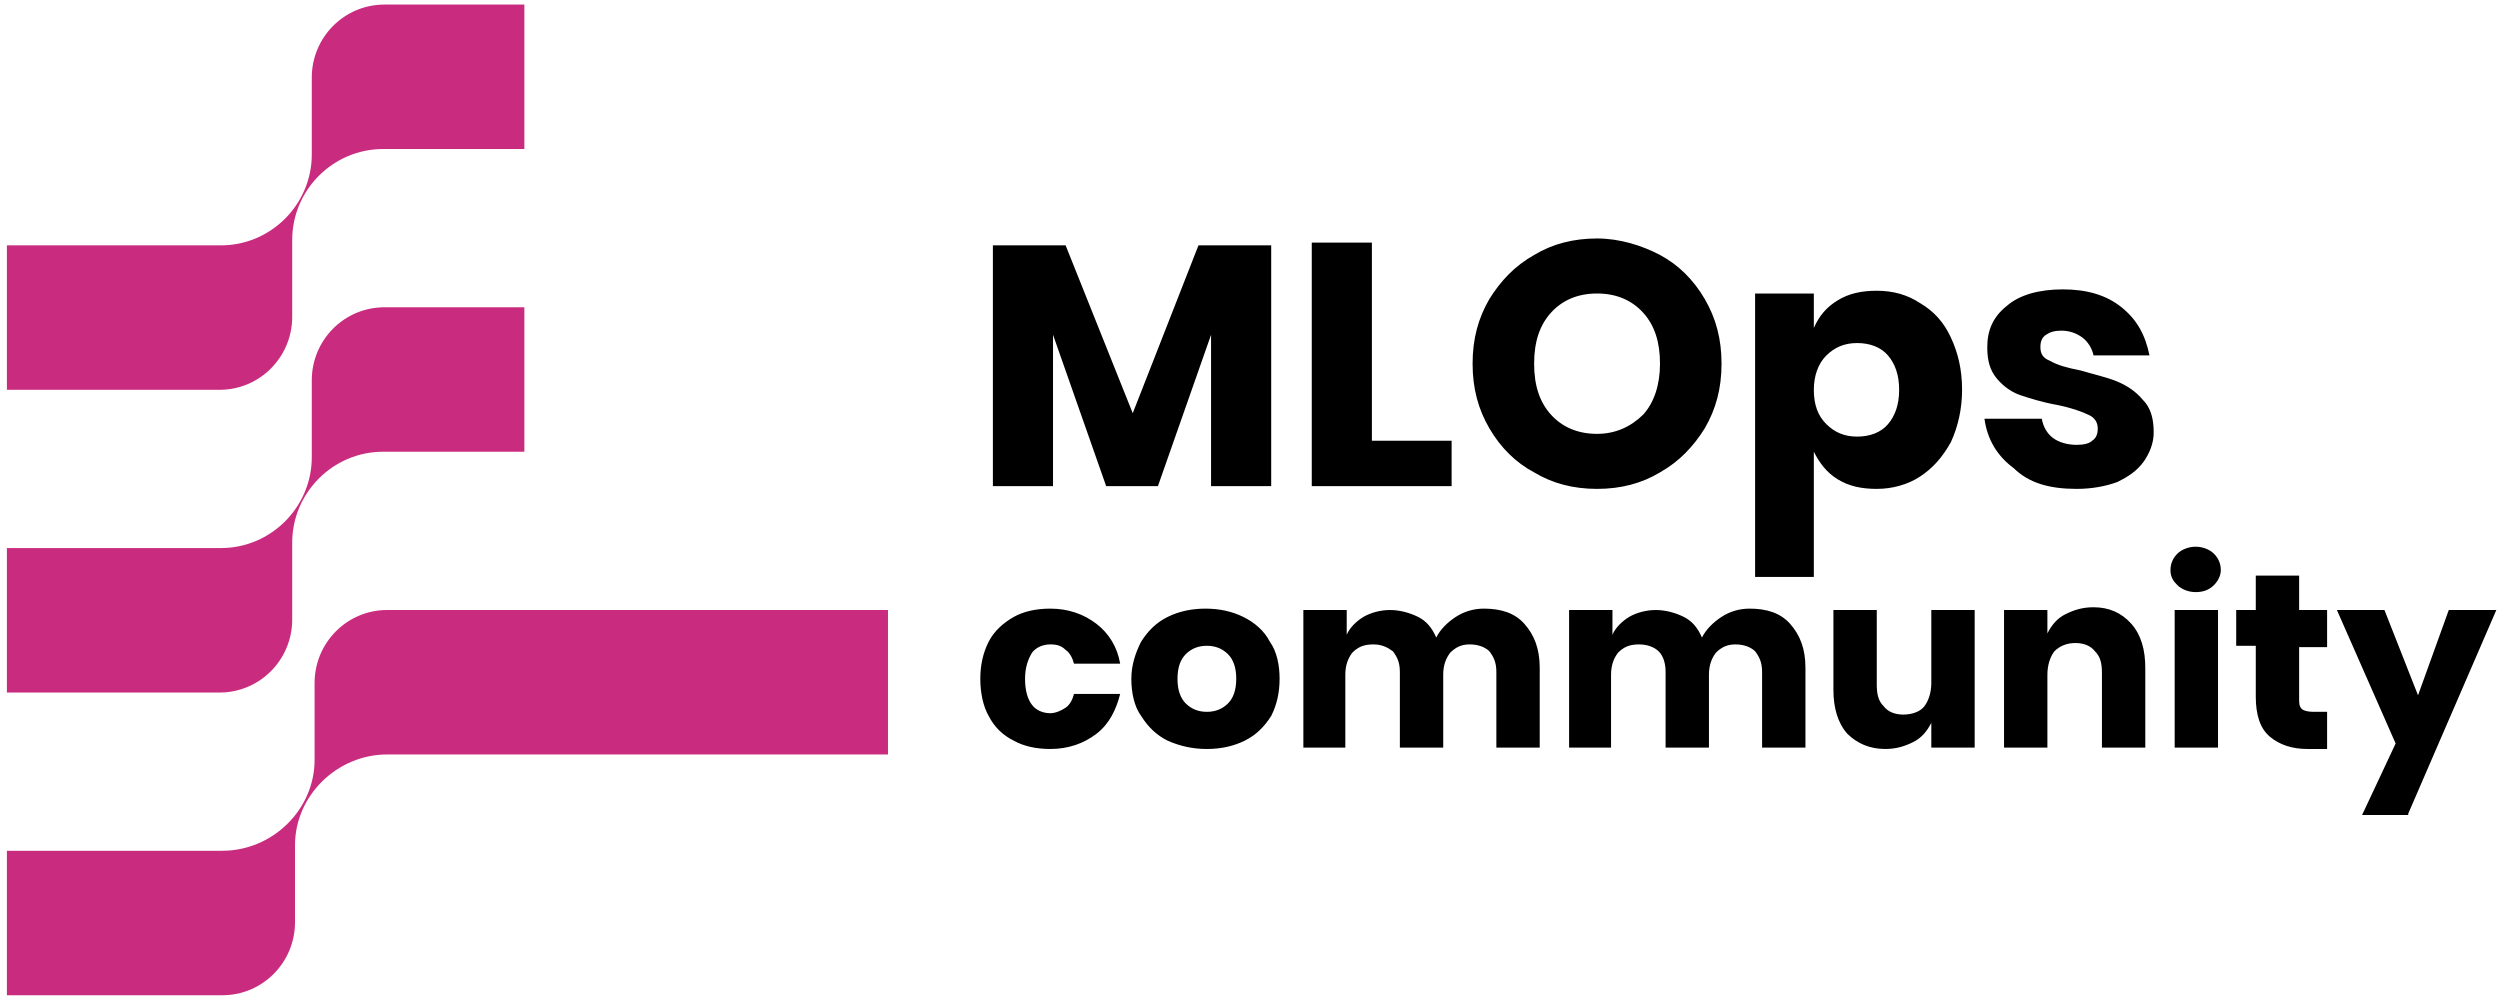
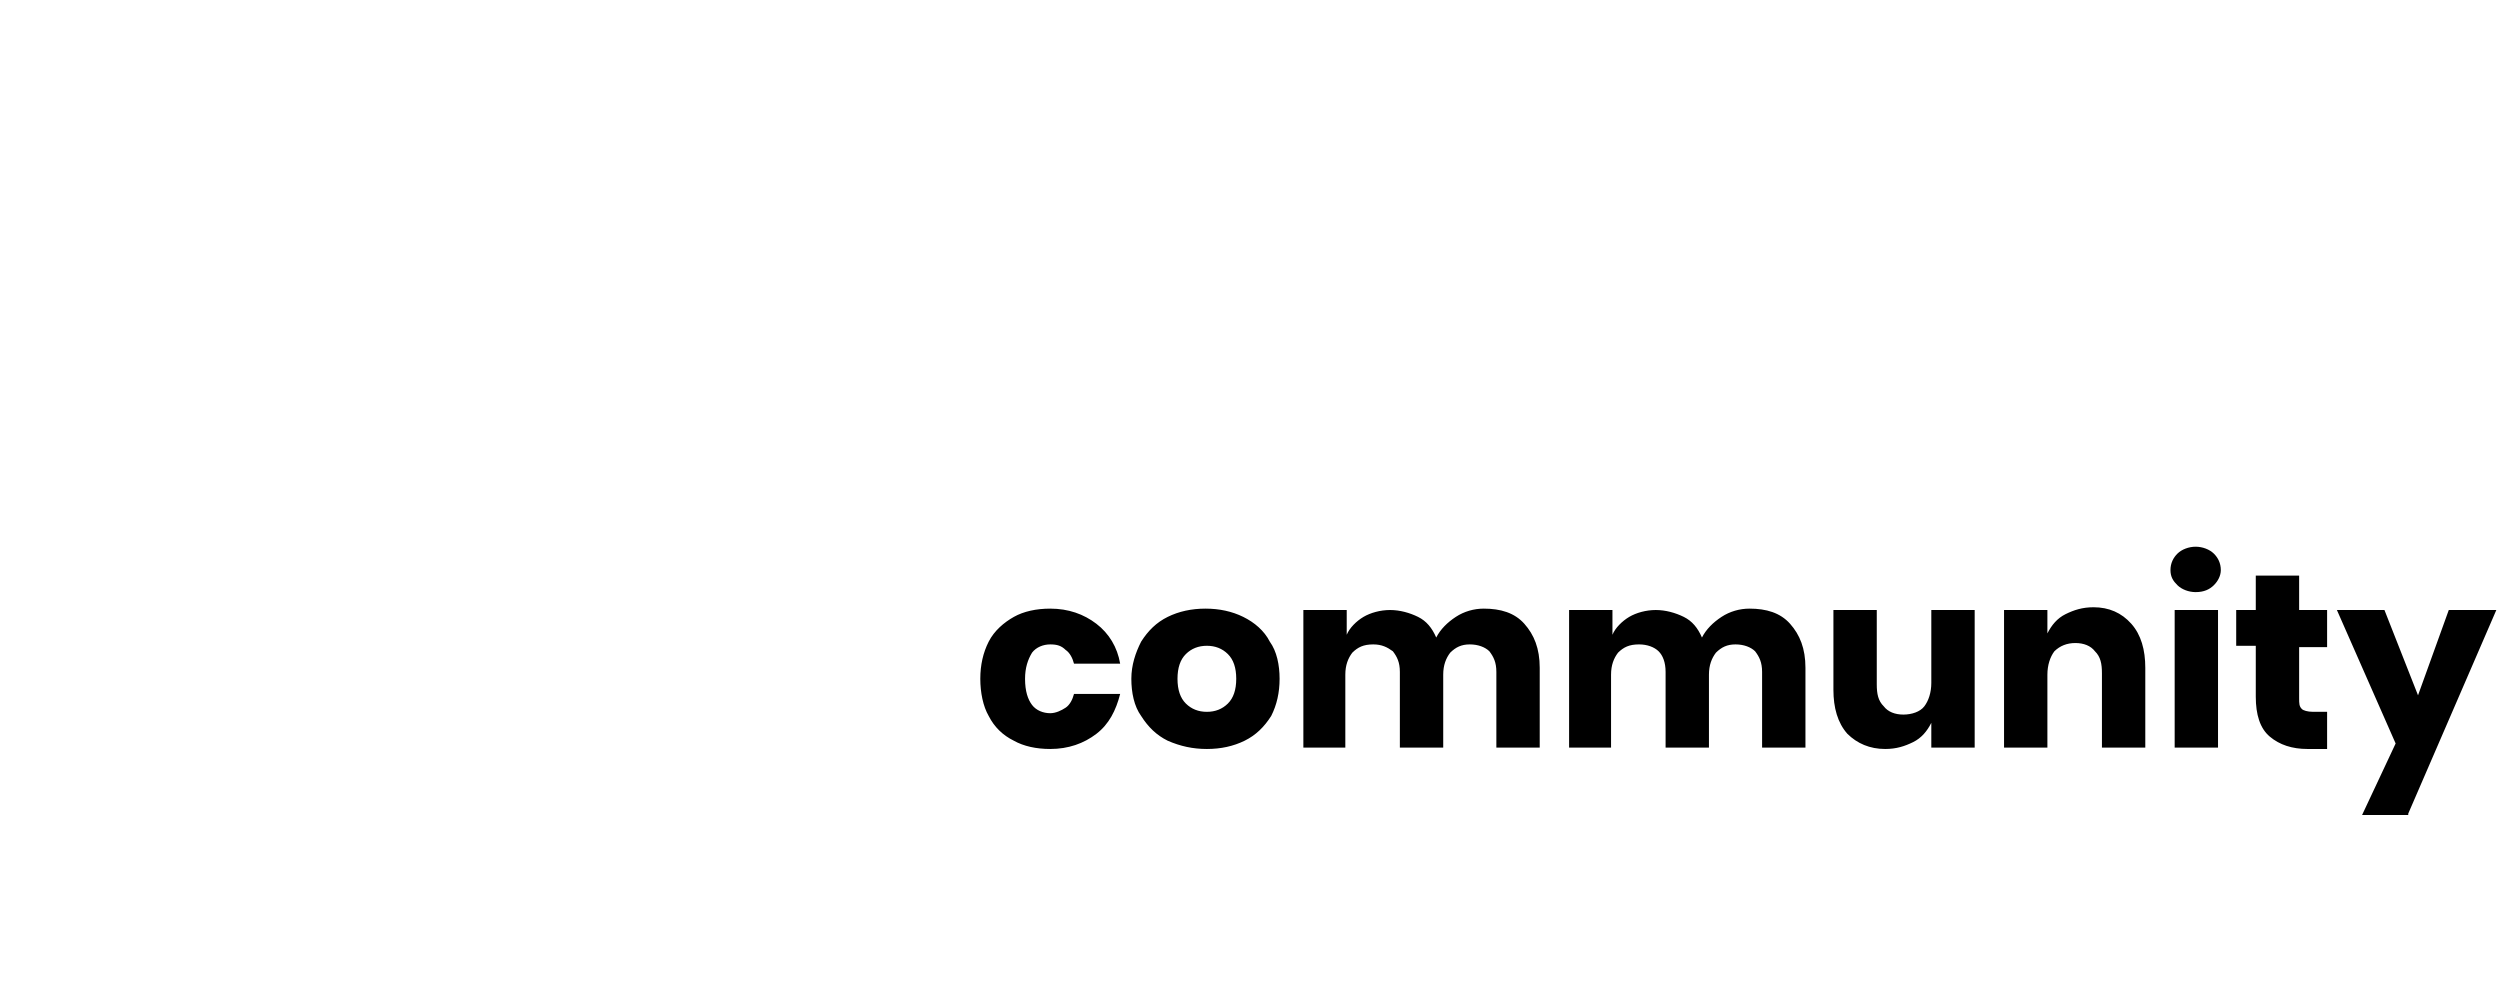
<svg xmlns="http://www.w3.org/2000/svg" width="240" height="96" viewBox="0 0 240 96" fill="none">
-   <path d="M85.247 58.558V72.428H37.181C32.348 72.428 28.32 76.391 28.32 81.146V88.543C28.32 92.374 25.232 95.544 21.339 95.544H0.662V81.674H21.339C26.172 81.674 30.2 77.712 30.2 72.956V65.559C30.2 61.728 33.288 58.558 37.181 58.558H85.247ZM50.339 29.498V43.367H36.779C31.945 43.367 28.052 47.33 28.052 52.086V59.483C28.052 63.313 24.964 66.484 21.07 66.484H0.662V52.614H21.204C26.038 52.614 29.931 48.651 29.931 43.896V36.499C29.931 32.668 33.019 29.498 36.913 29.498H50.339ZM50.339 0.438V14.307H36.779C31.945 14.307 28.052 18.27 28.052 23.025V30.422C28.052 34.253 24.964 37.423 21.07 37.423H0.662V23.554H21.204C26.038 23.554 29.931 19.591 29.931 14.836V7.438C29.931 3.608 33.019 0.438 36.913 0.438H50.339Z" fill="#C92C7F" />
-   <path d="M101.09 46.669V32.139L106.192 46.669H111.16L116.262 32.139V46.669H122.035V23.553H115.053L108.743 39.668L102.298 23.553H95.317V46.669H101.09ZM139.355 46.669V42.31H131.702V23.289H125.929V46.669H139.355ZM153.318 46.933C155.6 46.933 157.614 46.405 159.36 45.348C161.239 44.291 162.582 42.839 163.656 41.121C164.73 39.272 165.267 37.291 165.267 34.913C165.267 32.535 164.73 30.554 163.656 28.705C162.582 26.855 161.105 25.402 159.36 24.478C157.614 23.553 155.466 22.893 153.318 22.893C151.035 22.893 149.022 23.421 147.276 24.478C145.396 25.534 144.054 26.987 142.98 28.705C141.906 30.554 141.369 32.535 141.369 34.913C141.369 37.291 141.906 39.272 142.98 41.121C144.054 42.971 145.531 44.424 147.276 45.348C149.022 46.405 151.035 46.933 153.318 46.933ZM153.318 41.65C151.438 41.65 149.961 40.989 148.887 39.8C147.813 38.612 147.276 37.026 147.276 34.913C147.276 32.8 147.813 31.214 148.887 30.026C149.961 28.837 151.438 28.176 153.318 28.176C155.198 28.176 156.674 28.837 157.749 30.026C158.823 31.214 159.36 32.8 159.36 34.913C159.36 36.894 158.823 38.612 157.749 39.8C156.54 40.989 155.063 41.65 153.318 41.65ZM174.128 55.519V43.367C174.665 44.424 175.337 45.348 176.411 46.009C177.485 46.669 178.693 46.933 180.17 46.933C181.647 46.933 183.124 46.537 184.332 45.745C185.541 44.952 186.48 43.895 187.286 42.442C187.957 40.989 188.36 39.272 188.36 37.423C188.36 35.441 187.957 33.856 187.286 32.403C186.615 30.95 185.675 29.893 184.332 29.101C183.124 28.308 181.781 27.912 180.17 27.912C178.693 27.912 177.485 28.176 176.411 28.837C175.337 29.497 174.665 30.29 174.128 31.479V28.176H168.489V55.387H174.128V55.519ZM178.291 41.914C177.082 41.914 176.142 41.518 175.337 40.725C174.531 39.932 174.128 38.876 174.128 37.423C174.128 36.102 174.531 34.913 175.337 34.12C176.142 33.328 177.082 32.932 178.291 32.932C179.499 32.932 180.573 33.328 181.244 34.12C181.916 34.913 182.318 35.97 182.318 37.423C182.318 38.876 181.916 39.932 181.244 40.725C180.573 41.518 179.499 41.914 178.291 41.914ZM199.37 46.933C200.846 46.933 202.189 46.669 203.263 46.273C204.337 45.745 205.143 45.216 205.814 44.291C206.351 43.499 206.754 42.574 206.754 41.518C206.754 40.197 206.485 39.14 205.68 38.347C205.009 37.555 204.203 37.026 203.263 36.63C202.323 36.234 201.115 35.97 199.772 35.573C198.43 35.309 197.49 35.045 196.819 34.649C196.147 34.385 195.879 33.988 195.879 33.328C195.879 32.8 196.013 32.403 196.416 32.139C196.819 31.875 197.221 31.743 197.893 31.743C198.698 31.743 199.37 32.007 199.907 32.403C200.444 32.8 200.846 33.46 200.981 34.12H206.351C205.948 32.139 205.143 30.686 203.666 29.497C202.189 28.308 200.309 27.78 198.027 27.78C195.745 27.78 193.865 28.308 192.657 29.365C191.314 30.422 190.777 31.743 190.777 33.328C190.777 34.649 191.045 35.573 191.717 36.366C192.388 37.159 193.194 37.687 193.999 37.951C194.805 38.215 196.013 38.612 197.49 38.876C198.833 39.14 199.907 39.536 200.444 39.8C201.115 40.065 201.384 40.593 201.384 41.121C201.384 41.65 201.249 42.046 200.846 42.31C200.578 42.574 200.041 42.706 199.37 42.706C198.43 42.706 197.624 42.442 197.087 42.046C196.55 41.65 196.147 40.989 196.013 40.197H190.508C190.777 42.178 191.717 43.763 193.328 44.952C194.805 46.405 196.819 46.933 199.37 46.933Z" fill="black" />
  <path d="M100.822 71.902C102.567 71.902 104.044 71.374 105.252 70.449C106.461 69.524 107.132 68.203 107.535 66.618H103.104C102.97 67.147 102.701 67.675 102.299 67.939C101.896 68.203 101.359 68.468 100.822 68.468C100.15 68.468 99.479 68.203 99.076 67.675C98.674 67.147 98.405 66.354 98.405 65.165C98.405 64.109 98.674 63.316 99.076 62.656C99.479 62.127 100.15 61.863 100.822 61.863C101.493 61.863 101.896 61.995 102.299 62.391C102.701 62.656 102.97 63.184 103.104 63.712H107.535C107.266 62.127 106.461 60.806 105.252 59.882C104.044 58.957 102.567 58.428 100.822 58.428C99.479 58.428 98.271 58.693 97.331 59.221C96.391 59.749 95.451 60.542 94.914 61.599C94.377 62.656 94.109 63.844 94.109 65.165C94.109 66.486 94.377 67.807 94.914 68.732C95.451 69.788 96.257 70.581 97.331 71.109C98.271 71.638 99.479 71.902 100.822 71.902ZM115.859 71.902C117.202 71.902 118.41 71.638 119.484 71.109C120.558 70.581 121.364 69.788 122.035 68.732C122.572 67.675 122.841 66.486 122.841 65.165C122.841 63.844 122.572 62.523 121.901 61.599C121.364 60.542 120.424 59.749 119.35 59.221C118.276 58.693 117.067 58.428 115.725 58.428C114.382 58.428 113.174 58.693 112.1 59.221C111.026 59.749 110.22 60.542 109.549 61.599C109.012 62.656 108.609 63.844 108.609 65.165C108.609 66.486 108.877 67.807 109.549 68.732C110.22 69.788 111.026 70.581 112.1 71.109C113.308 71.638 114.516 71.902 115.859 71.902ZM115.859 68.335C115.053 68.335 114.382 68.071 113.845 67.543C113.308 67.014 113.04 66.222 113.04 65.165C113.04 64.109 113.308 63.316 113.845 62.788C114.382 62.259 115.053 61.995 115.859 61.995C116.665 61.995 117.336 62.259 117.873 62.788C118.41 63.316 118.679 64.109 118.679 65.165C118.679 66.222 118.41 67.014 117.873 67.543C117.336 68.071 116.665 68.335 115.859 68.335ZM129.151 71.77V64.769C129.151 63.844 129.419 63.184 129.822 62.656C130.359 62.127 130.896 61.863 131.836 61.863C132.642 61.863 133.179 62.127 133.716 62.523C134.119 63.052 134.387 63.58 134.387 64.505V71.77H138.549V64.769C138.549 63.844 138.818 63.184 139.221 62.656C139.758 62.127 140.295 61.863 141.1 61.863C141.906 61.863 142.577 62.127 142.98 62.523C143.383 63.052 143.651 63.58 143.651 64.505V71.77H147.813V64.109C147.813 62.259 147.276 60.938 146.336 59.882C145.397 58.825 144.054 58.428 142.443 58.428C141.503 58.428 140.563 58.693 139.758 59.221C138.952 59.749 138.281 60.41 137.878 61.203C137.475 60.278 136.938 59.617 136.133 59.221C135.327 58.825 134.387 58.561 133.447 58.561C132.507 58.561 131.568 58.825 130.896 59.221C130.225 59.617 129.554 60.278 129.285 60.938V58.561H125.123V71.77H129.151ZM154.661 71.77V64.769C154.661 63.844 154.929 63.184 155.332 62.656C155.869 62.127 156.406 61.863 157.346 61.863C158.151 61.863 158.823 62.127 159.225 62.523C159.628 62.92 159.897 63.58 159.897 64.505V71.77H164.059V64.769C164.059 63.844 164.327 63.184 164.73 62.656C165.267 62.127 165.804 61.863 166.61 61.863C167.415 61.863 168.087 62.127 168.49 62.523C168.892 63.052 169.161 63.58 169.161 64.505V71.77H173.323V64.109C173.323 62.259 172.786 60.938 171.846 59.882C170.906 58.825 169.564 58.428 167.952 58.428C167.013 58.428 166.073 58.693 165.267 59.221C164.462 59.749 163.79 60.41 163.388 61.203C162.985 60.278 162.448 59.617 161.642 59.221C160.837 58.825 159.897 58.561 158.957 58.561C158.017 58.561 157.077 58.825 156.406 59.221C155.735 59.617 155.063 60.278 154.795 60.938V58.561H150.633V71.77H154.661ZM180.976 71.902C182.05 71.902 182.856 71.638 183.661 71.242C184.467 70.845 185.004 70.185 185.406 69.392V71.77H189.569V58.561H185.406V65.561C185.406 66.486 185.138 67.279 184.735 67.807C184.332 68.335 183.527 68.6 182.721 68.6C181.916 68.6 181.244 68.335 180.842 67.807C180.305 67.279 180.17 66.618 180.17 65.694V58.561H176.008V66.222C176.008 67.939 176.411 69.392 177.351 70.449C178.291 71.374 179.499 71.902 180.976 71.902ZM196.55 71.77V64.769C196.55 63.844 196.819 63.052 197.221 62.523C197.759 61.995 198.43 61.731 199.235 61.731C200.041 61.731 200.712 61.995 201.115 62.523C201.652 63.052 201.786 63.712 201.786 64.637V71.77H205.948V64.109C205.948 62.391 205.546 60.938 204.606 59.882C203.666 58.825 202.458 58.296 200.981 58.296C199.907 58.296 199.101 58.561 198.296 58.957C197.49 59.353 196.953 60.014 196.55 60.806V58.561H192.388V71.77H196.55ZM210.782 56.843C211.587 56.843 212.125 56.579 212.527 56.183C212.93 55.787 213.199 55.258 213.199 54.73C213.199 54.069 212.93 53.541 212.527 53.145C212.125 52.749 211.453 52.484 210.782 52.484C210.111 52.484 209.439 52.749 209.037 53.145C208.634 53.541 208.365 54.069 208.365 54.73C208.365 55.39 208.634 55.787 209.037 56.183C209.439 56.579 210.111 56.843 210.782 56.843ZM212.93 71.77V58.561H208.768V71.77H212.93ZM223.402 71.77V68.335H222.06C221.523 68.335 221.12 68.203 220.986 68.071C220.717 67.807 220.717 67.543 220.717 67.014V62.127H223.402V58.561H220.717V55.258H216.555V58.561H214.675V61.995H216.555V66.882C216.555 68.6 216.958 69.921 217.898 70.713C218.838 71.506 220.046 71.902 221.523 71.902H223.402V71.77ZM231.19 78.11L239.648 58.561H235.083L232.13 66.75L228.907 58.561H224.342L229.981 71.374L226.759 78.242H231.19V78.11Z" fill="black" />
</svg>